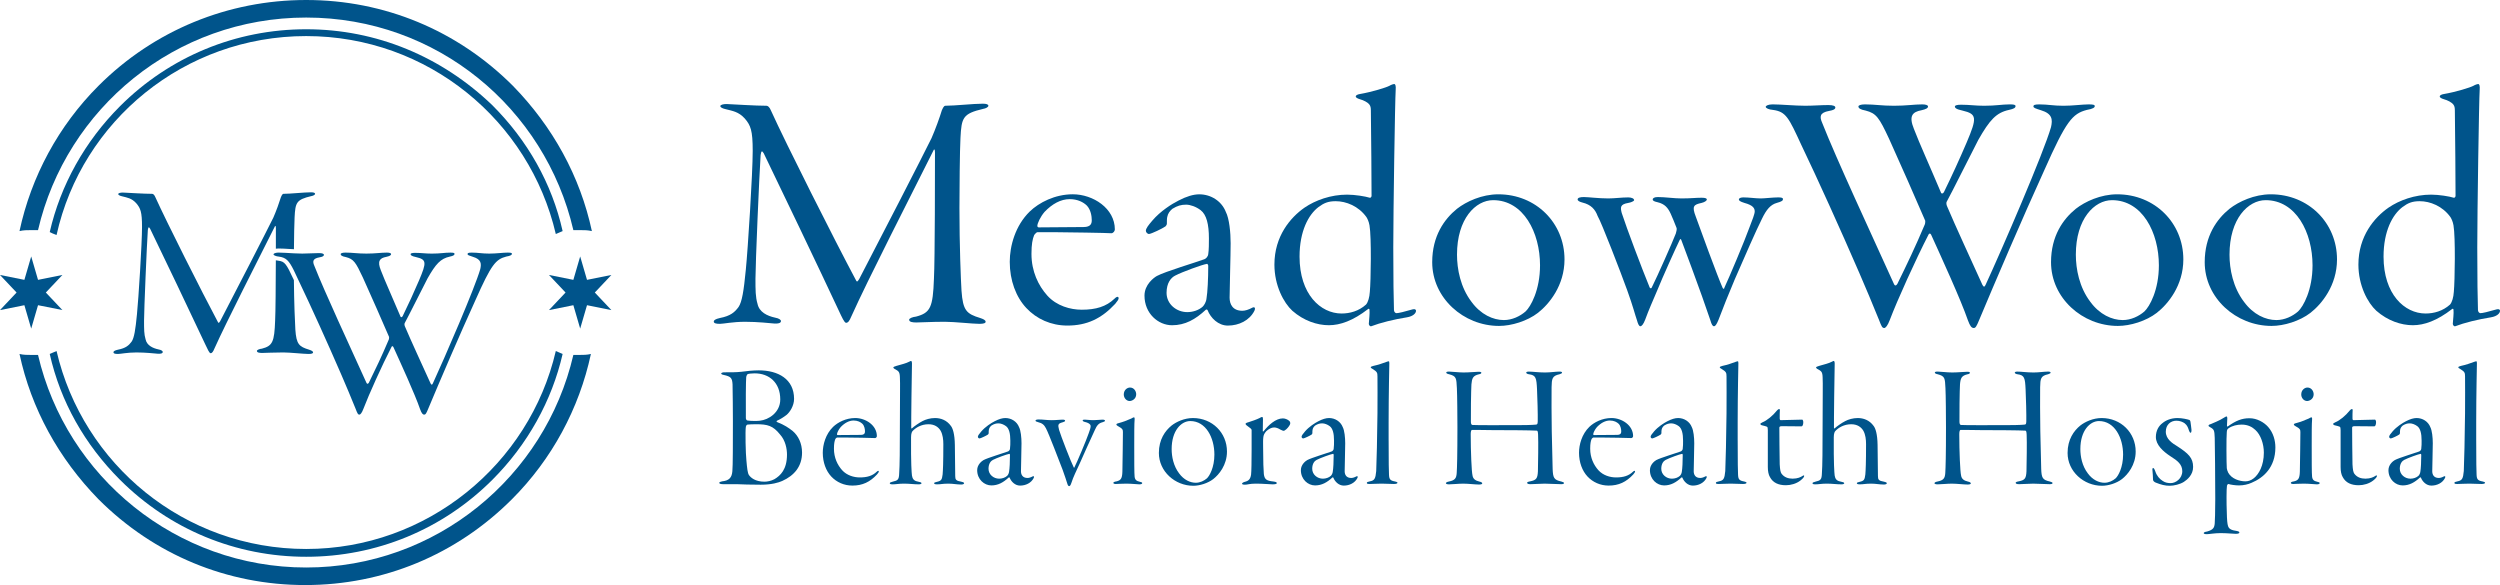
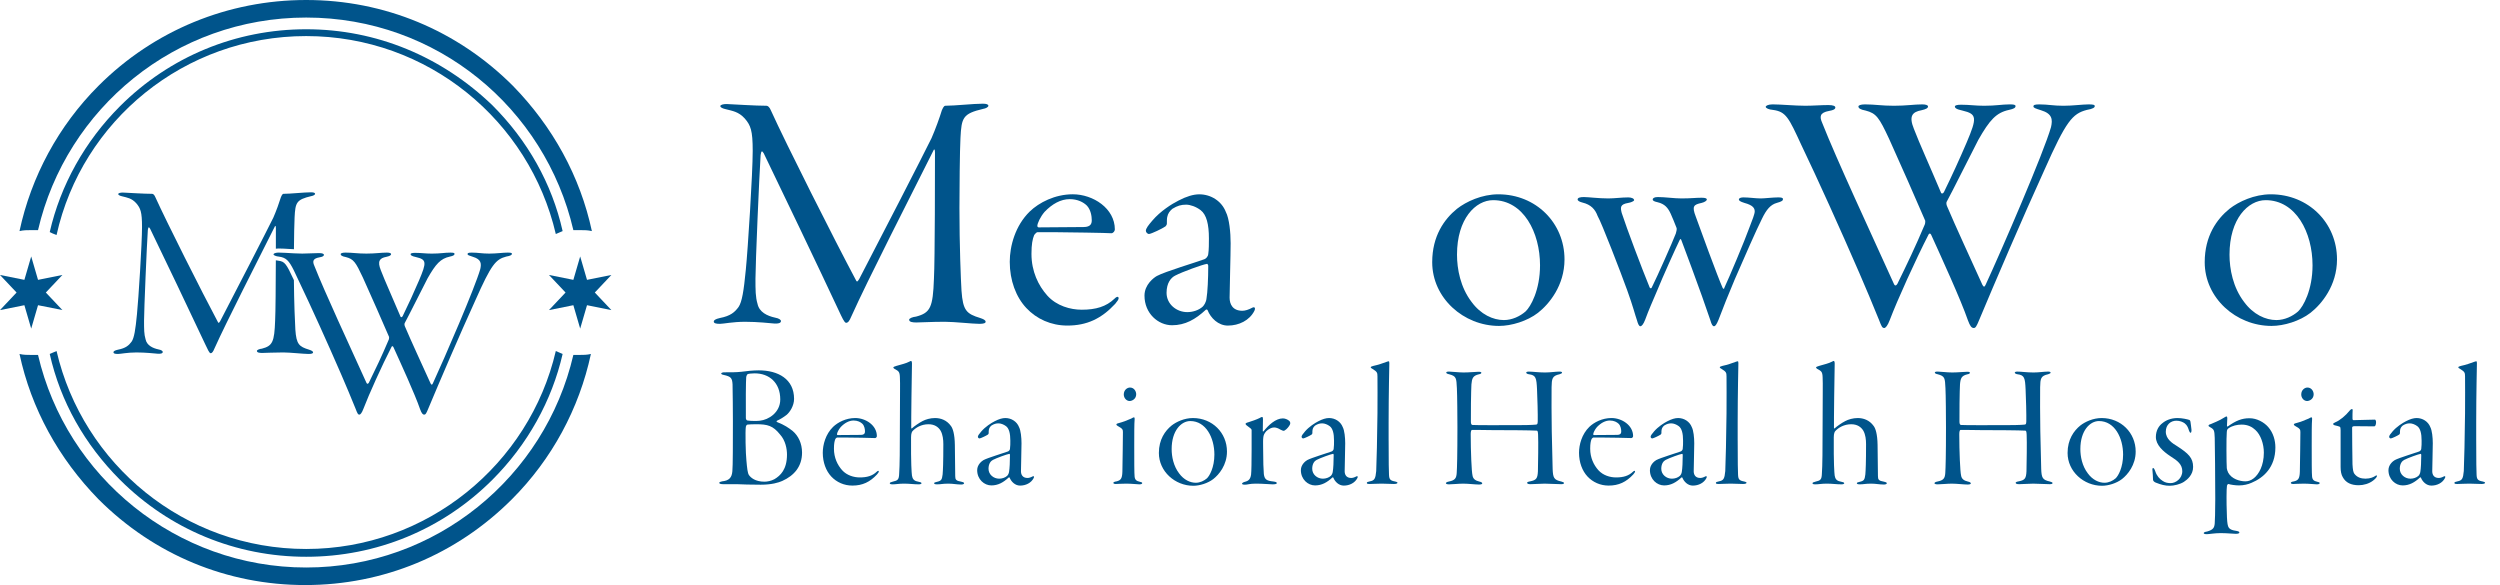
<svg xmlns="http://www.w3.org/2000/svg" version="1.1" id="Layer_1" x="0px" y="0px" viewBox="0 0 256.386 60" style="enable-background:new 0 0 256.386 60;" xml:space="preserve">
  <style type="text/css">
	.st0{fill:#00548B;}
</style>
  <g>
    <g>
      <path class="st0" d="M74.29,38.181c0.255,0.018,1.327,0,1.746-0.055    c0.509-0.073,1.2-0.145,1.782-0.145c1.982,0,3.618,0.891,3.618,2.927    c0,0.709-0.436,1.364-0.764,1.637c-0.327,0.254-0.654,0.454-0.982,0.6    c-0.109,0.055-0.036,0.109,0.018,0.145c0.746,0.291,1.164,0.582,1.582,0.909    c0.582,0.491,0.964,1.273,0.964,2.219c0,1.4-0.782,2.346-2.037,2.909    c-0.364,0.163-1.073,0.382-2.2,0.382c-0.309,0-0.673,0-1.4-0.018    c-0.746-0.036-1.164-0.036-1.564-0.036h-0.909c-0.273,0-0.382-0.073-0.382-0.127    c0-0.091,0.127-0.127,0.291-0.164c0.727-0.073,1-0.382,1.055-1.037    c0.055-0.491,0.055-3.091,0.055-5.109c0-0.982-0.018-3.091-0.036-3.8    c-0.037-0.654-0.164-0.8-0.891-0.964c-0.218-0.036-0.273-0.109-0.273-0.145    C73.963,38.235,74.108,38.181,74.29,38.181z M80,44.563    c-0.727-0.909-1.273-1.055-2.455-1.055c-0.364,0-0.709,0.018-0.891,0.036    c-0.091,0.018-0.145,0.127-0.164,0.218c-0.073,0.4-0.018,2.837,0.055,3.437    c0.073,0.836,0.127,1.309,0.255,1.509c0.182,0.273,0.655,0.691,1.6,0.691    c0.291,0,0.673-0.073,1.018-0.255c0.618-0.364,1.291-1,1.291-2.527    C80.709,46.054,80.563,45.181,80,44.563z M77.4,38.289    c-0.273,0-0.618,0.036-0.709,0.073c-0.073,0.018-0.163,0.236-0.163,0.291    c-0.037,0.327-0.055,2.837-0.037,4.219c0,0.073,0.037,0.255,0.2,0.255    c0.273,0.054,1.018,0.054,1.237,0.018c0.891-0.091,2.091-0.837,2.091-2.182    C80.018,39.235,78.872,38.289,77.4,38.289z" />
      <path class="st0" d="M89.926,44.726c0,0.091-0.091,0.2-0.182,0.2    c-0.146-0.018-2.51-0.054-2.928-0.054H85.834c-0.036,0-0.127,0.091-0.163,0.145    c-0.091,0.218-0.146,0.491-0.146,1c0,0.927,0.364,1.673,0.836,2.2    c0.491,0.546,1.218,0.746,1.819,0.746c0.745,0,1.291-0.164,1.727-0.582    c0.146-0.145,0.218-0.109,0.218-0.018c0,0.054-0.073,0.163-0.182,0.291    c-0.728,0.782-1.491,1.145-2.527,1.145c-0.855,0-1.618-0.346-2.164-0.927    c-0.545-0.582-0.873-1.455-0.873-2.437c0-0.837,0.291-1.909,1.055-2.655    c0.491-0.473,1.327-0.909,2.273-0.909    C88.78,42.872,89.926,43.617,89.926,44.726z M86.216,43.799    c-0.218,0.254-0.382,0.6-0.382,0.745c0,0.037,0.037,0.073,0.073,0.073    l2.364-0.018c0.4,0,0.437-0.2,0.437-0.364c0-0.218-0.055-0.546-0.255-0.764    c-0.182-0.182-0.491-0.345-0.909-0.345    C87.071,43.126,86.616,43.381,86.216,43.799z" />
      <path class="st0" d="M93.615,44.181c-0.091,0.073-0.182,0.273-0.182,0.673    c-0.018,2.728,0.055,3.6,0.091,3.909c0.054,0.327,0.182,0.546,0.582,0.618    c0.272,0.055,0.4,0.091,0.4,0.182c0,0.055-0.109,0.109-0.272,0.109    c-0.509,0-0.982-0.073-1.509-0.073c-0.564,0-0.837,0.073-1.182,0.073    c-0.2,0-0.291-0.036-0.291-0.109c0-0.073,0.073-0.109,0.291-0.164    c0.527-0.127,0.654-0.182,0.673-0.873c0.055-0.727,0.073-2.4,0.073-5.291    c0-2.746,0.037-3.855,0-4.546c-0.018-0.582-0.145-0.636-0.545-0.855    c-0.073-0.055-0.127-0.091-0.127-0.145c0-0.055,0.109-0.109,0.309-0.164    c0.564-0.164,0.982-0.255,1.327-0.436c0.091-0.055,0.145-0.073,0.182-0.073    c0.055,0,0.109,0.127,0.091,0.382c-0.019,0.491-0.091,6.128-0.073,6.473    c0,0.073,0.055,0.091,0.073,0.055c0.218-0.2,0.727-0.564,1.091-0.746    c0.309-0.163,0.782-0.309,1.273-0.309c0.564,0,1.2,0.2,1.636,0.818    c0.182,0.236,0.382,0.8,0.4,1.946c0.019,1.364,0.019,2.491,0.037,3.182    c0,0.364,0.073,0.491,0.618,0.582c0.236,0.055,0.291,0.091,0.291,0.164    c0,0.073-0.127,0.127-0.291,0.127c-0.473,0-0.818-0.091-1.309-0.091    c-0.618,0-0.764,0.073-1.182,0.073c-0.218,0-0.291-0.054-0.291-0.109    c0-0.073,0.091-0.109,0.272-0.145c0.491-0.109,0.527-0.236,0.6-0.764    c0.036-0.418,0.073-1.218,0.073-3.109c0-0.455-0.055-0.964-0.273-1.364    c-0.236-0.4-0.636-0.673-1.254-0.673C94.47,43.508,93.906,43.872,93.615,44.181z" />
      <path class="st0" d="M104.506,43.799c0.182,0.345,0.254,1.091,0.254,1.655    c0,0.673-0.055,2.4-0.055,2.873c0,0.346,0.164,0.691,0.673,0.691    c0.145,0,0.327-0.055,0.527-0.164c0.109-0.055,0.182,0,0.109,0.164    c-0.255,0.509-0.818,0.782-1.4,0.782c-0.509,0-0.909-0.4-1.073-0.818    c-0.018-0.036-0.073-0.036-0.091-0.018c-0.546,0.509-1.091,0.818-1.782,0.818    c-0.727,0-1.455-0.618-1.455-1.564c0-0.582,0.491-0.945,0.654-1.036    c0.437-0.236,2.091-0.727,2.473-0.873c0.145-0.036,0.236-0.2,0.236-0.273    c0.037-0.218,0.037-0.582,0.037-0.837c0-0.746-0.128-1.255-0.437-1.491    c-0.236-0.182-0.545-0.291-0.764-0.291c-0.273,0-0.455,0.054-0.728,0.218    c-0.127,0.109-0.236,0.236-0.272,0.436c-0.019,0.073-0.019,0.218-0.019,0.346    c0,0.055-0.036,0.109-0.073,0.145c-0.182,0.127-0.727,0.382-0.854,0.4    c-0.091,0.018-0.182-0.091-0.182-0.164c0-0.127,0.128-0.291,0.346-0.546    c0.419-0.491,1.019-0.873,1.382-1.055c0.418-0.218,0.782-0.327,1.091-0.327    C103.724,42.872,104.287,43.235,104.506,43.799z M103.287,48.8    c0.073-0.073,0.182-0.236,0.2-0.436c0.055-0.309,0.091-1.037,0.091-1.728    c0-0.018-0.037-0.109-0.073-0.091c-0.236,0.036-1.291,0.418-1.673,0.618    c-0.218,0.109-0.455,0.382-0.455,0.909c0,0.6,0.527,1.018,1.091,1.018    C102.778,49.09,103.087,48.982,103.287,48.8z" />
-       <path class="st0" d="M108.96,43.035c0.182,0,0.272,0.037,0.272,0.109    c0,0.073-0.109,0.127-0.254,0.164c-0.473,0.127-0.509,0.236-0.364,0.782    c0.164,0.564,1.254,3.382,1.491,3.818c0.018,0.073,0.054,0.091,0.073,0.036    c0.236-0.436,1.254-2.855,1.473-3.51c0.109-0.327,0.2-0.527,0.2-0.745    c0-0.109-0.109-0.309-0.6-0.418c-0.145-0.036-0.218-0.091-0.218-0.163    c0-0.055,0.073-0.073,0.218-0.073c0.218,0,0.491,0.055,0.891,0.055    c0.291,0,0.764-0.055,0.927-0.055c0.128,0,0.255,0.037,0.255,0.109    c0,0.073-0.109,0.109-0.273,0.164c-0.364,0.091-0.564,0.309-0.782,0.818    c-0.418,0.909-1.346,2.946-1.528,3.382c-0.346,0.764-0.673,1.4-0.873,2.037    c-0.091,0.273-0.163,0.309-0.218,0.309c-0.055,0-0.127-0.018-0.2-0.273    c-0.091-0.273-0.218-0.709-0.473-1.4c-0.327-0.837-1.4-3.673-1.709-4.255    c-0.182-0.346-0.364-0.527-0.818-0.636c-0.164-0.036-0.255-0.091-0.255-0.145    c0-0.073,0.091-0.127,0.309-0.127c0.509,0,0.818,0.073,1.364,0.073    C108.36,43.09,108.669,43.035,108.96,43.035z" />
      <path class="st0" d="M114.704,43.399c0.491-0.127,0.927-0.309,1.309-0.473    c0.146-0.091,0.236-0.127,0.273-0.127c0.055,0,0.091,0.055,0.073,0.255    c-0.037,0.364-0.037,1.473-0.037,2.637c0,1.527,0,2.873,0.037,3.182    c0.037,0.364,0.218,0.455,0.509,0.527c0.182,0.036,0.273,0.073,0.273,0.145    c0,0.091-0.146,0.127-0.291,0.127c-0.164,0-0.837-0.073-1.327-0.073    c-0.6,0-0.891,0.036-1.091,0.036c-0.127,0-0.254-0.036-0.254-0.109    c0-0.073,0.091-0.127,0.346-0.164c0.4-0.109,0.563-0.255,0.582-1    c0.018-0.546,0.054-3.855,0.054-4.037c0-0.255-0.018-0.364-0.527-0.636    c-0.091-0.055-0.145-0.109-0.145-0.145    C114.486,43.49,114.54,43.435,114.704,43.399z M116.522,40.435    c0,0.491-0.437,0.691-0.673,0.691c-0.327,0-0.6-0.309-0.6-0.673    c0-0.455,0.346-0.709,0.636-0.709C116.304,39.744,116.522,40.126,116.522,40.435z" />
      <path class="st0" d="M125.831,46.309c0,1.382-0.818,2.364-1.4,2.818    c-0.563,0.436-1.4,0.691-2.055,0.691c-1.873,0-3.528-1.473-3.528-3.364    c0-1.382,0.636-2.273,1.309-2.818c0.491-0.382,1.309-0.764,2.182-0.764    C124.322,42.872,125.831,44.381,125.831,46.309z M120.158,46.054    c0,0.764,0.182,1.728,0.764,2.491c0.491,0.673,1.146,0.964,1.709,0.964    c0.437,0,0.855-0.2,1.146-0.455c0.273-0.255,0.764-1.127,0.764-2.436    c0-1.728-0.873-3.437-2.473-3.437C121.14,43.181,120.158,44.163,120.158,46.054z" />
      <path class="st0" d="M129.867,44.217c-0.2,0.218-0.291,0.418-0.309,0.636    c-0.037,0.2-0.019,0.727-0.019,1.091c0,1.346,0.037,2.291,0.073,2.673    c0.073,0.564,0.291,0.691,0.982,0.764c0.255,0.037,0.346,0.073,0.346,0.164    c0,0.091-0.164,0.127-0.436,0.127c-0.346,0-0.945-0.073-1.71-0.073    c-0.654,0-0.854,0.109-1.109,0.109c-0.218,0-0.309-0.037-0.309-0.109    c0-0.055,0.127-0.145,0.273-0.182c0.382-0.091,0.582-0.255,0.654-0.746    c0.037-0.309,0.055-1.346,0.055-2.546c0-1.146,0-1.764,0-2.019    c0-0.127-0.127-0.182-0.473-0.454c-0.127-0.091-0.146-0.145-0.146-0.2    c0-0.036,0.109-0.109,0.273-0.145c0.364-0.109,0.873-0.291,1.164-0.436    c0.127-0.091,0.218-0.109,0.273-0.109c0.036,0,0.073,0.073,0.073,0.255    c0,0.2-0.018,0.891-0.018,1.182c0,0.055,0.036,0.073,0.091,0.018    c0.509-0.636,1.236-1.309,1.964-1.309c0.218,0,0.455,0.091,0.636,0.236    c0.091,0.073,0.127,0.164,0.127,0.273c0,0.127-0.182,0.4-0.4,0.6    c-0.164,0.145-0.236,0.164-0.291,0.164c-0.037,0-0.109-0.018-0.327-0.127    c-0.2-0.127-0.437-0.218-0.636-0.218    C130.394,43.836,130.103,43.999,129.867,44.217z" />
      <path class="st0" d="M137.703,43.799c0.182,0.345,0.254,1.091,0.254,1.655    c0,0.673-0.055,2.4-0.055,2.873c0,0.346,0.164,0.691,0.673,0.691    c0.145,0,0.327-0.055,0.527-0.164c0.109-0.055,0.182,0,0.109,0.164    c-0.255,0.509-0.818,0.782-1.4,0.782c-0.509,0-0.909-0.4-1.073-0.818    c-0.018-0.036-0.073-0.036-0.091-0.018c-0.546,0.509-1.091,0.818-1.782,0.818    c-0.727,0-1.455-0.618-1.455-1.564c0-0.582,0.491-0.945,0.654-1.036    c0.437-0.236,2.091-0.727,2.473-0.873c0.145-0.036,0.236-0.2,0.236-0.273    c0.037-0.218,0.037-0.582,0.037-0.837c0-0.746-0.128-1.255-0.437-1.491    c-0.236-0.182-0.545-0.291-0.764-0.291c-0.273,0-0.455,0.054-0.728,0.218    c-0.127,0.109-0.236,0.236-0.272,0.436c-0.019,0.073-0.019,0.218-0.019,0.346    c0,0.055-0.036,0.109-0.073,0.145c-0.182,0.127-0.727,0.382-0.854,0.4    c-0.091,0.018-0.182-0.091-0.182-0.164c0-0.127,0.128-0.291,0.346-0.546    c0.419-0.491,1.019-0.873,1.382-1.055c0.418-0.218,0.782-0.327,1.091-0.327    C136.92,42.872,137.484,43.235,137.703,43.799z M136.484,48.8    c0.073-0.073,0.182-0.236,0.2-0.436c0.055-0.309,0.091-1.037,0.091-1.728    c0-0.018-0.037-0.109-0.073-0.091c-0.236,0.036-1.291,0.418-1.673,0.618    c-0.218,0.109-0.455,0.382-0.455,0.909c0,0.6,0.527,1.018,1.091,1.018    C135.975,49.09,136.284,48.982,136.484,48.8z" />
      <path class="st0" d="M142.411,45.181c0,2.291,0.019,3.146,0.037,3.491    c0.018,0.491,0.127,0.618,0.636,0.709c0.109,0.018,0.236,0.073,0.236,0.127    c0,0.073-0.127,0.127-0.364,0.127c-0.291,0-0.946-0.036-1.255-0.036    c-0.473,0-0.927,0.036-1.218,0.036c-0.218,0-0.309-0.018-0.309-0.109    c0-0.091,0.091-0.109,0.327-0.164c0.455-0.091,0.564-0.255,0.636-1.055    c0.037-0.673,0.109-3.746,0.128-5.928c0-1.473,0.018-2.964,0-3.764    c0-0.4-0.037-0.491-0.509-0.782c-0.127-0.073-0.182-0.109-0.182-0.164    c0-0.055,0.109-0.109,0.272-0.145c0.527-0.109,0.964-0.273,1.364-0.418    c0.055-0.018,0.145-0.055,0.218-0.055c0.036,0,0.054,0.109,0.054,0.2    c0,0.127-0.073,3.273-0.073,6.001V45.181z" />
      <path class="st0" d="M149.41,39.817c-0.055-1.037-0.037-1.237-0.8-1.437    c-0.2-0.036-0.291-0.109-0.291-0.163c0-0.091,0.109-0.109,0.309-0.109    c0.29,0,0.927,0.091,1.473,0.091c0.563,0,1.273-0.073,1.527-0.073    c0.218,0,0.291,0.036,0.291,0.109c0,0.055-0.091,0.127-0.236,0.145    c-0.636,0.145-0.727,0.418-0.782,1.037c-0.037,0.455-0.073,3.473-0.055,3.818    c0,0.182,0.036,0.327,0.145,0.346c0.491,0.036,2.964,0.018,4.673,0.018    c1.546,0,1.764-0.055,1.855-0.055c0.146-0.018,0.164-0.055,0.182-0.327    c0.019-0.564-0.036-2.637-0.073-3.291c-0.055-1.164-0.109-1.455-0.836-1.546    c-0.146-0.018-0.273-0.091-0.273-0.163c0-0.055,0.073-0.109,0.255-0.109    c0.454,0,0.963,0.091,1.673,0.091c0.564,0,1.073-0.091,1.455-0.091    c0.182,0,0.291,0.018,0.291,0.109c0,0.055-0.073,0.109-0.254,0.163    c-0.764,0.164-0.8,0.455-0.818,1.327c-0.018,0.673,0,3.273,0.018,4.51    c0.037,1.237,0.055,2.327,0.091,3.873c0.036,0.909,0.127,1.127,0.891,1.291    c0.2,0.055,0.273,0.091,0.273,0.164c0,0.073-0.109,0.109-0.291,0.109    c-0.418,0-1.255-0.055-1.691-0.055c-0.491,0-1.055,0.055-1.437,0.055    c-0.218,0-0.364-0.036-0.364-0.145c0-0.055,0.091-0.109,0.309-0.145    c0.636-0.127,0.764-0.291,0.8-1.037c0.018-0.782,0.055-3.019,0.018-3.728    c-0.018-0.255-0.018-0.436-0.145-0.436c-0.618-0.036-2.819-0.055-4.601-0.055    c-0.854-0.018-1.818-0.018-2.036-0.018c-0.055,0-0.128,0.109-0.128,0.418    c0,1.8,0.091,3.873,0.182,4.237c0.055,0.382,0.309,0.545,0.691,0.636    c0.255,0.055,0.309,0.127,0.309,0.2c0,0.073-0.146,0.109-0.327,0.109    c-0.418,0-1.073-0.091-1.618-0.091c-0.473,0-1.146,0.073-1.473,0.073    c-0.182,0-0.309-0.054-0.309-0.109c0-0.091,0.127-0.145,0.309-0.182    c0.636-0.127,0.764-0.345,0.8-0.873c0.036-0.545,0.073-1.837,0.073-4.691    C149.465,42.89,149.447,40.49,149.41,39.817z" />
      <path class="st0" d="M167.482,44.726c0,0.091-0.091,0.2-0.182,0.2    c-0.146-0.018-2.51-0.054-2.928-0.054h-0.982c-0.036,0-0.127,0.091-0.163,0.145    c-0.091,0.218-0.146,0.491-0.146,1c0,0.927,0.364,1.673,0.836,2.2    c0.491,0.546,1.218,0.746,1.819,0.746c0.745,0,1.291-0.164,1.727-0.582    c0.146-0.145,0.218-0.109,0.218-0.018c0,0.054-0.073,0.163-0.182,0.291    c-0.728,0.782-1.491,1.145-2.527,1.145c-0.855,0-1.618-0.346-2.164-0.927    c-0.545-0.582-0.873-1.455-0.873-2.437c0-0.837,0.291-1.909,1.055-2.655    c0.491-0.473,1.327-0.909,2.273-0.909    C166.337,42.872,167.482,43.617,167.482,44.726z M163.773,43.799    c-0.218,0.254-0.382,0.6-0.382,0.745c0,0.037,0.037,0.073,0.073,0.073    l2.364-0.018c0.4,0,0.437-0.2,0.437-0.364c0-0.218-0.055-0.546-0.255-0.764    c-0.182-0.182-0.491-0.345-0.909-0.345    C164.628,43.126,164.173,43.381,163.773,43.799z" />
      <path class="st0" d="M173.499,43.799c0.182,0.345,0.254,1.091,0.254,1.655    c0,0.673-0.055,2.4-0.055,2.873c0,0.346,0.164,0.691,0.673,0.691    c0.145,0,0.327-0.055,0.527-0.164c0.109-0.055,0.182,0,0.109,0.164    c-0.255,0.509-0.818,0.782-1.4,0.782c-0.509,0-0.909-0.4-1.073-0.818    c-0.018-0.036-0.073-0.036-0.091-0.018c-0.546,0.509-1.091,0.818-1.782,0.818    c-0.727,0-1.455-0.618-1.455-1.564c0-0.582,0.491-0.945,0.654-1.036    c0.437-0.236,2.091-0.727,2.473-0.873c0.145-0.036,0.236-0.2,0.236-0.273    c0.037-0.218,0.037-0.582,0.037-0.837c0-0.746-0.128-1.255-0.437-1.491    c-0.236-0.182-0.545-0.291-0.764-0.291c-0.273,0-0.455,0.054-0.728,0.218    c-0.127,0.109-0.236,0.236-0.272,0.436c-0.019,0.073-0.019,0.218-0.019,0.346    c0,0.055-0.036,0.109-0.073,0.145c-0.182,0.127-0.727,0.382-0.854,0.4    c-0.091,0.018-0.182-0.091-0.182-0.164c0-0.127,0.128-0.291,0.346-0.546    c0.419-0.491,1.019-0.873,1.382-1.055c0.418-0.218,0.782-0.327,1.091-0.327    C172.717,42.872,173.281,43.235,173.499,43.799z M172.281,48.8    c0.073-0.073,0.182-0.236,0.2-0.436c0.055-0.309,0.091-1.037,0.091-1.728    c0-0.018-0.037-0.109-0.073-0.091c-0.236,0.036-1.291,0.418-1.673,0.618    c-0.218,0.109-0.455,0.382-0.455,0.909c0,0.6,0.527,1.018,1.091,1.018    C171.772,49.09,172.081,48.982,172.281,48.8z" />
      <path class="st0" d="M178.208,45.181c0,2.291,0.019,3.146,0.037,3.491    c0.018,0.491,0.127,0.618,0.636,0.709c0.109,0.018,0.236,0.073,0.236,0.127    c0,0.073-0.127,0.127-0.364,0.127c-0.291,0-0.946-0.036-1.255-0.036    c-0.473,0-0.927,0.036-1.218,0.036c-0.218,0-0.309-0.018-0.309-0.109    c0-0.091,0.091-0.109,0.327-0.164c0.455-0.091,0.564-0.255,0.636-1.055    c0.037-0.673,0.109-3.746,0.128-5.928c0-1.473,0.018-2.964,0-3.764    c0-0.4-0.037-0.491-0.509-0.782c-0.127-0.073-0.182-0.109-0.182-0.164    c0-0.055,0.109-0.109,0.272-0.145c0.527-0.109,0.964-0.273,1.364-0.418    c0.055-0.018,0.145-0.055,0.218-0.055c0.036,0,0.054,0.109,0.054,0.2    c0,0.127-0.073,3.273-0.073,6.001V45.181z" />
-       <path class="st0" d="M181.516,48.927c-0.145-0.236-0.218-0.6-0.218-1.037v-3.764    c0-0.218-0.019-0.327-0.091-0.364c-0.073-0.036-0.273-0.091-0.436-0.127    c-0.146-0.018-0.236-0.091-0.236-0.145c0-0.055,0.018-0.091,0.218-0.182    c0.455-0.182,1.055-0.673,1.491-1.218c0.164-0.2,0.291-0.145,0.291-0.073    c0,0.164-0.037,0.691-0.018,0.909c0,0.054,0.018,0.163,0.091,0.163    c0.327-0.018,1.837-0.055,2.218-0.055c0.037,0,0.109,0.109,0.109,0.255    c0,0.291-0.091,0.436-0.182,0.436c-0.636,0-1.527-0.018-2.019-0.018    c-0.218,0-0.254,0.073-0.254,0.163c0,0.327,0.018,3.182,0.037,3.746    c0.036,0.582,0.073,0.8,0.2,0.982c0.273,0.346,0.654,0.491,1.127,0.491    c0.509,0,0.837-0.163,1.001-0.273c0.127-0.091,0.182-0.073,0.182,0    c0,0.109-0.164,0.291-0.4,0.473c-0.4,0.309-0.964,0.473-1.473,0.473    C182.389,49.763,181.825,49.509,181.516,48.927z" />
      <path class="st0" d="M188.244,44.181c-0.091,0.073-0.182,0.273-0.182,0.673    c-0.018,2.728,0.055,3.6,0.091,3.909c0.054,0.327,0.182,0.546,0.582,0.618    c0.272,0.055,0.4,0.091,0.4,0.182c0,0.055-0.109,0.109-0.272,0.109    c-0.509,0-0.982-0.073-1.509-0.073c-0.564,0-0.837,0.073-1.182,0.073    c-0.2,0-0.291-0.036-0.291-0.109c0-0.073,0.073-0.109,0.291-0.164    c0.527-0.127,0.654-0.182,0.673-0.873c0.055-0.727,0.073-2.4,0.073-5.291    c0-2.746,0.037-3.855,0-4.546c-0.018-0.582-0.145-0.636-0.545-0.855    c-0.073-0.055-0.127-0.091-0.127-0.145c0-0.055,0.109-0.109,0.309-0.164    c0.564-0.164,0.982-0.255,1.327-0.436c0.091-0.055,0.145-0.073,0.182-0.073    c0.055,0,0.109,0.127,0.091,0.382c-0.019,0.491-0.091,6.128-0.073,6.473    c0,0.073,0.055,0.091,0.073,0.055c0.218-0.2,0.727-0.564,1.091-0.746    c0.309-0.163,0.782-0.309,1.273-0.309c0.564,0,1.2,0.2,1.636,0.818    c0.182,0.236,0.382,0.8,0.4,1.946c0.019,1.364,0.019,2.491,0.037,3.182    c0,0.364,0.073,0.491,0.618,0.582c0.236,0.055,0.291,0.091,0.291,0.164    c0,0.073-0.127,0.127-0.291,0.127c-0.473,0-0.818-0.091-1.309-0.091    c-0.618,0-0.764,0.073-1.182,0.073c-0.218,0-0.291-0.054-0.291-0.109    c0-0.073,0.091-0.109,0.272-0.145c0.491-0.109,0.527-0.236,0.6-0.764    c0.036-0.418,0.073-1.218,0.073-3.109c0-0.455-0.055-0.964-0.273-1.364    c-0.236-0.4-0.636-0.673-1.254-0.673    C189.098,43.508,188.535,43.872,188.244,44.181z" />
      <path class="st0" d="M199.515,39.817c-0.055-1.037-0.037-1.237-0.8-1.437    c-0.2-0.036-0.291-0.109-0.291-0.163c0-0.091,0.109-0.109,0.309-0.109    c0.291,0,0.927,0.091,1.473,0.091c0.564,0,1.273-0.073,1.527-0.073    c0.218,0,0.291,0.036,0.291,0.109c0,0.055-0.091,0.127-0.236,0.145    c-0.636,0.145-0.728,0.418-0.782,1.037c-0.037,0.455-0.073,3.473-0.055,3.818    c0,0.182,0.036,0.327,0.145,0.346c0.491,0.036,2.964,0.018,4.673,0.018    c1.546,0,1.764-0.055,1.855-0.055c0.146-0.018,0.164-0.055,0.182-0.327    c0.019-0.564-0.036-2.637-0.073-3.291c-0.055-1.164-0.109-1.455-0.836-1.546    c-0.146-0.018-0.273-0.091-0.273-0.163c0-0.055,0.073-0.109,0.254-0.109    c0.455,0,0.964,0.091,1.673,0.091c0.564,0,1.073-0.091,1.455-0.091    c0.182,0,0.291,0.018,0.291,0.109c0,0.055-0.073,0.109-0.254,0.163    c-0.764,0.164-0.8,0.455-0.818,1.327c-0.019,0.673,0,3.273,0.018,4.51    c0.037,1.237,0.055,2.327,0.091,3.873c0.036,0.909,0.127,1.127,0.891,1.291    c0.2,0.055,0.273,0.091,0.273,0.164c0,0.073-0.109,0.109-0.291,0.109    c-0.419,0-1.255-0.055-1.691-0.055c-0.491,0-1.055,0.055-1.437,0.055    c-0.218,0-0.364-0.036-0.364-0.145c0-0.055,0.091-0.109,0.309-0.145    c0.636-0.127,0.764-0.291,0.8-1.037c0.018-0.782,0.055-3.019,0.018-3.728    c-0.018-0.255-0.018-0.436-0.145-0.436c-0.618-0.036-2.819-0.055-4.6-0.055    c-0.855-0.018-1.819-0.018-2.037-0.018c-0.054,0-0.127,0.109-0.127,0.418    c0,1.8,0.091,3.873,0.182,4.237c0.055,0.382,0.309,0.545,0.691,0.636    c0.255,0.055,0.309,0.127,0.309,0.2c0,0.073-0.146,0.109-0.327,0.109    c-0.418,0-1.073-0.091-1.618-0.091c-0.473,0-1.145,0.073-1.473,0.073    c-0.182,0-0.309-0.054-0.309-0.109c0-0.091,0.127-0.145,0.309-0.182    c0.636-0.127,0.764-0.345,0.8-0.873c0.036-0.545,0.073-1.837,0.073-4.691    C199.57,42.89,199.552,40.49,199.515,39.817z" />
      <path class="st0" d="M219.023,46.309c0,1.382-0.818,2.364-1.4,2.818    c-0.563,0.436-1.4,0.691-2.055,0.691c-1.873,0-3.528-1.473-3.528-3.364    c0-1.382,0.636-2.273,1.309-2.818c0.491-0.382,1.309-0.764,2.182-0.764    C217.514,42.872,219.023,44.381,219.023,46.309z M213.35,46.054    c0,0.764,0.182,1.728,0.764,2.491c0.491,0.673,1.146,0.964,1.709,0.964    c0.437,0,0.855-0.2,1.146-0.455c0.273-0.255,0.764-1.127,0.764-2.436    c0-1.728-0.873-3.437-2.473-3.437C214.332,43.181,213.35,44.163,213.35,46.054z" />
      <path class="st0" d="M222.113,44.272c0,0.764,0.691,1.2,1.145,1.473    c1.182,0.764,1.655,1.218,1.655,2.145c0,0.8-0.582,1.291-0.946,1.528    c-0.4,0.254-1.018,0.4-1.455,0.4c-0.473,0-0.891-0.109-1.436-0.327    c-0.146-0.055-0.273-0.182-0.273-0.291c0-0.254-0.037-0.709-0.055-0.909    c-0.036-0.236,0.018-0.291,0.055-0.291c0.055,0,0.109,0,0.236,0.346    c0.146,0.454,0.437,0.782,0.764,0.982c0.273,0.182,0.546,0.218,0.818,0.218    c0.509,0,1.182-0.473,1.182-1.218c0-0.691-0.473-1.073-1.2-1.527    c-0.782-0.509-1.509-1.182-1.509-1.982c0-0.655,0.291-1.146,0.691-1.437    c0.327-0.273,0.855-0.509,1.527-0.509c0.491,0,1.019,0.127,1.236,0.2    c0.037,0.036,0.091,0.109,0.091,0.163c0.018,0.2,0.091,0.564,0.109,0.855    c0,0.2-0.037,0.291-0.091,0.291c-0.073,0-0.109-0.091-0.164-0.218    c-0.091-0.273-0.163-0.527-0.436-0.745c-0.2-0.146-0.509-0.273-0.855-0.273    C222.622,43.145,222.113,43.545,222.113,44.272z" />
      <path class="st0" d="M232.604,43.781c0.545,0.618,0.746,1.4,0.746,2.109    c0,2.037-1.218,3.109-2.437,3.619c-0.364,0.163-0.8,0.273-1.309,0.273    c-0.327,0-0.873-0.073-1.055-0.145c-0.073-0.018-0.145,0.091-0.164,0.164    c-0.055,0.291-0.055,1.873-0.018,2.691c0.018,0.873,0.055,1.218,0.127,1.455    c0.109,0.346,0.418,0.436,0.909,0.509c0.164,0.036,0.254,0.073,0.254,0.163    c0,0.073-0.127,0.127-0.364,0.127c-0.273,0-0.909-0.073-1.564-0.073    c-0.6,0-1.182,0.109-1.4,0.109c-0.218,0-0.327-0.036-0.327-0.109    c0-0.055,0.073-0.127,0.346-0.163c0.636-0.182,0.746-0.4,0.782-0.837    c0.018-0.309,0.055-1.091,0.055-2.491c0-1.855-0.037-5.8-0.055-6.273    c-0.037-0.746-0.037-0.855-0.455-1.091c-0.109-0.055-0.182-0.109-0.182-0.163    c0-0.073,0.091-0.127,0.236-0.164c0.164-0.073,0.945-0.382,1.346-0.654    c0.127-0.073,0.2-0.127,0.273-0.127c0.036,0,0.073,0.073,0.073,0.164    c0,0.109-0.037,0.636-0.037,0.8c0,0.037,0.037,0.109,0.091,0.055    c0.818-0.582,1.418-0.837,2.218-0.837    C231.459,42.89,232.186,43.308,232.604,43.781z M231.15,49.036    c0.491-0.4,1.018-1.273,1.018-2.618c0-0.891-0.327-1.837-0.873-2.327    c-0.309-0.291-0.746-0.546-1.4-0.546c-0.473,0-0.945,0.109-1.327,0.364    c-0.127,0.091-0.182,0.145-0.2,0.4c-0.055,0.455-0.037,3.327,0,3.71    c0.018,0.145,0.055,0.254,0.145,0.454c0.346,0.636,1.164,0.891,1.764,0.891    C230.531,49.363,230.84,49.29,231.15,49.036z" />
      <path class="st0" d="M235.458,43.399c0.491-0.127,0.927-0.309,1.309-0.473    c0.146-0.091,0.236-0.127,0.273-0.127c0.055,0,0.091,0.055,0.073,0.255    c-0.037,0.364-0.037,1.473-0.037,2.637c0,1.527,0,2.873,0.037,3.182    c0.037,0.364,0.218,0.455,0.509,0.527c0.182,0.036,0.273,0.073,0.273,0.145    c0,0.091-0.146,0.127-0.291,0.127c-0.164,0-0.837-0.073-1.327-0.073    c-0.6,0-0.891,0.036-1.091,0.036c-0.127,0-0.254-0.036-0.254-0.109    c0-0.073,0.091-0.127,0.346-0.164c0.4-0.109,0.563-0.255,0.582-1    c0.018-0.546,0.054-3.855,0.054-4.037c0-0.255-0.018-0.364-0.527-0.636    c-0.091-0.055-0.145-0.109-0.145-0.145    C235.239,43.49,235.294,43.435,235.458,43.399z M237.276,40.435    c0,0.491-0.437,0.691-0.673,0.691c-0.327,0-0.6-0.309-0.6-0.673    c0-0.455,0.346-0.709,0.636-0.709C237.057,39.744,237.276,40.126,237.276,40.435z" />
      <path class="st0" d="M240.257,48.927c-0.145-0.236-0.218-0.6-0.218-1.037v-3.764    c0-0.218-0.019-0.327-0.091-0.364c-0.073-0.036-0.273-0.091-0.436-0.127    c-0.146-0.018-0.236-0.091-0.236-0.145c0-0.055,0.018-0.091,0.218-0.182    c0.455-0.182,1.055-0.673,1.491-1.218c0.164-0.2,0.291-0.145,0.291-0.073    c0,0.164-0.037,0.691-0.018,0.909c0,0.054,0.018,0.163,0.091,0.163    c0.327-0.018,1.837-0.055,2.218-0.055c0.037,0,0.109,0.109,0.109,0.255    c0,0.291-0.091,0.436-0.182,0.436c-0.636,0-1.527-0.018-2.019-0.018    c-0.218,0-0.254,0.073-0.254,0.163c0,0.327,0.018,3.182,0.037,3.746    c0.036,0.582,0.073,0.8,0.2,0.982c0.273,0.346,0.654,0.491,1.127,0.491    c0.509,0,0.837-0.163,1.001-0.273c0.127-0.091,0.182-0.073,0.182,0    c0,0.109-0.164,0.291-0.4,0.473c-0.4,0.309-0.964,0.473-1.473,0.473    C241.13,49.763,240.566,49.509,240.257,48.927z" />
      <path class="st0" d="M249.239,43.799c0.182,0.345,0.254,1.091,0.254,1.655    c0,0.673-0.055,2.4-0.055,2.873c0,0.346,0.164,0.691,0.673,0.691    c0.145,0,0.327-0.055,0.527-0.164c0.109-0.055,0.182,0,0.109,0.164    c-0.255,0.509-0.818,0.782-1.4,0.782c-0.509,0-0.909-0.4-1.073-0.818    c-0.018-0.036-0.073-0.036-0.091-0.018c-0.546,0.509-1.091,0.818-1.782,0.818    c-0.727,0-1.455-0.618-1.455-1.564c0-0.582,0.491-0.945,0.654-1.036    c0.437-0.236,2.091-0.727,2.473-0.873c0.145-0.036,0.236-0.2,0.236-0.273    c0.037-0.218,0.037-0.582,0.037-0.837c0-0.746-0.128-1.255-0.437-1.491    c-0.236-0.182-0.545-0.291-0.764-0.291c-0.273,0-0.455,0.054-0.728,0.218    c-0.127,0.109-0.236,0.236-0.272,0.436c-0.019,0.073-0.019,0.218-0.019,0.346    c0,0.055-0.036,0.109-0.073,0.145c-0.182,0.127-0.727,0.382-0.855,0.4    c-0.091,0.018-0.182-0.091-0.182-0.164c0-0.127,0.128-0.291,0.346-0.546    c0.418-0.491,1.019-0.873,1.382-1.055c0.418-0.218,0.782-0.327,1.091-0.327    C248.457,42.872,249.02,43.235,249.239,43.799z M248.02,48.8    c0.073-0.073,0.182-0.236,0.2-0.436c0.055-0.309,0.091-1.037,0.091-1.728    c0-0.018-0.037-0.109-0.073-0.091c-0.236,0.036-1.291,0.418-1.673,0.618    c-0.218,0.109-0.455,0.382-0.455,0.909c0,0.6,0.527,1.018,1.091,1.018    C247.511,49.09,247.821,48.982,248.02,48.8z" />
      <path class="st0" d="M253.947,45.181c0,2.291,0.019,3.146,0.037,3.491    c0.018,0.491,0.127,0.618,0.636,0.709c0.109,0.018,0.236,0.073,0.236,0.127    c0,0.073-0.127,0.127-0.364,0.127c-0.291,0-0.946-0.036-1.255-0.036    c-0.473,0-0.927,0.036-1.218,0.036c-0.218,0-0.309-0.018-0.309-0.109    c0-0.091,0.091-0.109,0.327-0.164c0.455-0.091,0.564-0.255,0.636-1.055    c0.037-0.673,0.109-3.746,0.128-5.928c0-1.473,0.018-2.964,0-3.764    c0-0.4-0.037-0.491-0.509-0.782c-0.127-0.073-0.182-0.109-0.182-0.164    c0-0.055,0.109-0.109,0.272-0.145c0.527-0.109,0.964-0.273,1.364-0.418    c0.055-0.018,0.145-0.055,0.218-0.055c0.036,0,0.055,0.109,0.055,0.2    c0,0.127-0.073,3.273-0.073,6.001V45.181z" />
    </g>
    <g>
      <path class="st0" d="M74.509,10.669c0.813,0.035,2.968,0.177,4.099,0.177    c0.141,0,0.318,0.141,0.459,0.494c1.52,3.357,6.502,13.25,8.728,17.42    c0.106,0.212,0.177,0.071,0.318-0.141c2.085-3.993,6.572-12.72,7.42-14.452    c0.389-0.883,0.848-2.155,1.06-2.862c0.036-0.071,0.177-0.459,0.354-0.459    c0.989,0,2.862-0.212,3.851-0.212c0.354,0,0.565,0.071,0.565,0.212    c0,0.141-0.282,0.283-0.53,0.318c-2.085,0.494-2.226,0.883-2.332,2.968    c-0.071,1.202-0.106,5.441-0.106,7.208c0,3.851,0.141,7.35,0.212,8.48    c0.141,2.049,0.53,2.367,1.908,2.791c0.318,0.106,0.565,0.212,0.565,0.389    c0,0.141-0.212,0.212-0.636,0.212c-0.672,0-2.58-0.212-3.534-0.212    c-1.449,0-2.403,0.071-2.932,0.071c-0.354,0-0.742-0.035-0.742-0.283    c0-0.141,0.353-0.283,0.707-0.318c1.484-0.389,1.732-0.954,1.837-3.887    c0.106-1.908,0.106-11.378,0.106-12.968c0-0.353-0.106-0.353-0.177-0.141    c-2.368,4.735-6.714,13.215-8.41,16.996c-0.177,0.424-0.318,0.636-0.53,0.636    c-0.177,0-0.424-0.565-0.742-1.237c-1.66-3.569-6.36-13.392-7.703-16.148    c-0.177-0.283-0.247-0.283-0.318,0.177c-0.141,2.049-0.53,11.236-0.53,12.685    c0,1.166,0,1.873,0.212,2.58c0.177,0.848,0.989,1.237,1.802,1.413    c0.389,0.071,0.601,0.212,0.601,0.354c0,0.212-0.318,0.283-0.707,0.247    c-0.424-0.036-1.696-0.177-2.968-0.177s-2.226,0.212-2.579,0.212    c-0.459,0-0.636-0.071-0.636-0.247c0-0.106,0.141-0.247,0.636-0.353    c1.095-0.212,1.519-0.601,1.908-1.131c0.353-0.53,0.53-1.625,0.742-3.816    c0.212-2.085,0.707-9.929,0.707-12.19c0-2.12-0.212-2.615-0.813-3.321    c-0.636-0.707-1.272-0.777-1.943-0.954c-0.318-0.071-0.565-0.177-0.565-0.318    C73.873,10.74,74.191,10.669,74.509,10.669z" />
      <path class="st0" d="M114.333,23.531c0,0.177-0.177,0.389-0.354,0.389    c-0.282-0.035-4.876-0.106-5.689-0.106h-1.908c-0.071,0-0.247,0.177-0.318,0.282    c-0.176,0.424-0.282,0.954-0.282,1.943c0,1.802,0.707,3.251,1.625,4.275    c0.954,1.06,2.368,1.449,3.533,1.449c1.449,0,2.509-0.318,3.357-1.131    c0.282-0.283,0.424-0.212,0.424-0.035c0,0.106-0.141,0.318-0.353,0.565    c-1.414,1.519-2.897,2.226-4.912,2.226c-1.66,0-3.145-0.671-4.204-1.802    c-1.06-1.131-1.696-2.827-1.696-4.735c0-1.625,0.565-3.71,2.049-5.159    c0.954-0.919,2.579-1.767,4.417-1.767C112.107,19.927,114.333,21.375,114.333,23.531    z M107.125,21.729c-0.424,0.495-0.742,1.166-0.742,1.449    c0,0.071,0.071,0.141,0.141,0.141l4.593-0.035c0.777,0,0.848-0.389,0.848-0.707    c0-0.424-0.106-1.06-0.494-1.484c-0.354-0.353-0.954-0.671-1.767-0.671    C108.786,20.421,107.902,20.916,107.125,21.729z" />
      <path class="st0" d="M125.712,21.729c0.354,0.671,0.495,2.12,0.495,3.216    c0,1.307-0.106,4.664-0.106,5.583c0,0.672,0.318,1.343,1.307,1.343    c0.283,0,0.636-0.106,1.025-0.318c0.212-0.106,0.353,0,0.212,0.318    c-0.495,0.989-1.59,1.519-2.721,1.519c-0.989,0-1.767-0.777-2.085-1.59    c-0.036-0.071-0.142-0.071-0.177-0.035c-1.06,0.989-2.12,1.59-3.463,1.59    c-1.414,0-2.827-1.201-2.827-3.039c0-1.131,0.954-1.837,1.272-2.014    c0.848-0.459,4.064-1.413,4.805-1.696c0.283-0.071,0.46-0.389,0.46-0.53    c0.071-0.424,0.071-1.131,0.071-1.625c0-1.449-0.247-2.438-0.848-2.897    c-0.459-0.354-1.06-0.565-1.484-0.565c-0.53,0-0.883,0.106-1.414,0.424    c-0.247,0.212-0.459,0.459-0.53,0.848c-0.036,0.141-0.036,0.424-0.036,0.671    c0,0.106-0.071,0.212-0.141,0.283c-0.354,0.247-1.414,0.742-1.661,0.777    c-0.176,0.035-0.353-0.177-0.353-0.318c0-0.247,0.247-0.565,0.672-1.06    c0.812-0.954,1.978-1.696,2.685-2.049c0.813-0.424,1.519-0.636,2.12-0.636    C124.192,19.927,125.288,20.633,125.712,21.729z M123.345,31.445    c0.141-0.141,0.353-0.459,0.389-0.848c0.106-0.601,0.177-2.014,0.177-3.357    c0-0.035-0.071-0.212-0.142-0.177c-0.459,0.071-2.509,0.813-3.25,1.201    c-0.424,0.212-0.883,0.742-0.883,1.767c0,1.166,1.025,1.978,2.12,1.978    C122.355,32.011,122.956,31.799,123.345,31.445z" />
-       <path class="st0" d="M140.482,20.28c0.071,0.035,0.177-0.106,0.177-0.177    c0-0.636-0.035-6.89-0.071-8.763c0-0.283-0.036-0.459-0.141-0.601    c-0.177-0.247-0.601-0.459-0.989-0.565c-0.247-0.071-0.424-0.177-0.424-0.283    c0-0.106,0.177-0.212,0.424-0.247c1.237-0.212,2.721-0.671,3.039-0.848    c0.177-0.106,0.389-0.177,0.495-0.177c0.106,0,0.177,0.177,0.142,0.601    c-0.071,1.06-0.247,12.544-0.247,16.148c0,3.074,0.035,5.512,0.071,6.431    c0,0.177,0.141,0.318,0.247,0.318c0.212,0,0.813-0.141,1.66-0.389    c0.247-0.071,0.354,0.035,0.354,0.141c0,0.247-0.283,0.565-0.919,0.671    c-1.343,0.212-2.756,0.565-3.675,0.919c-0.142,0.035-0.247-0.141-0.247-0.247    c0.035-0.53,0.106-1.025,0.071-1.449c0-0.071-0.071-0.141-0.141-0.071    c-1.555,1.202-2.862,1.661-4.029,1.661c-1.201,0-2.579-0.459-3.745-1.484    c-0.883-0.813-1.837-2.579-1.837-4.735c0-2.933,1.661-4.841,3.074-5.83    c1.131-0.777,2.721-1.343,4.382-1.343    C138.963,19.962,140.023,20.138,140.482,20.28z M135.217,21.234    c-1.025,0.777-1.943,2.473-1.943,5.088c0,3.852,2.155,5.83,4.31,5.83    c0.848,0,1.767-0.247,2.509-0.919c0.212-0.247,0.354-0.742,0.389-1.307    c0.106-1.095,0.177-5.618-0.035-6.819c-0.071-0.424-0.247-0.742-0.318-0.848    c-0.813-1.131-2.085-1.625-3.145-1.625    C136.171,20.633,135.747,20.845,135.217,21.234z" />
      <path class="st0" d="M160.447,26.605c0,2.686-1.59,4.594-2.721,5.477    c-1.095,0.848-2.721,1.343-3.992,1.343c-3.639,0-6.855-2.862-6.855-6.537    c0-2.685,1.236-4.417,2.544-5.477c0.954-0.742,2.544-1.484,4.24-1.484    C157.514,19.927,160.447,22.859,160.447,26.605z M149.422,26.11    c0,1.484,0.354,3.357,1.484,4.841c0.954,1.307,2.226,1.873,3.321,1.873    c0.848,0,1.66-0.389,2.226-0.883c0.53-0.495,1.484-2.191,1.484-4.735    c0-3.357-1.696-6.678-4.806-6.678C151.33,20.527,149.422,22.435,149.422,26.11z" />
      <path class="st0" d="M166.985,20.245c0.318,0,0.6,0.106,0.6,0.283    c0,0.106-0.353,0.247-0.6,0.283c-0.848,0.141-0.813,0.459-0.672,1.025    c0.53,1.625,2.05,5.653,2.862,7.632c0.035,0.106,0.176,0.141,0.212,0.035    c0.6-1.202,2.12-4.629,2.473-5.548c0.036-0.177,0.142-0.424,0.071-0.601    c-0.176-0.459-0.424-1.06-0.6-1.449c-0.283-0.601-0.601-0.989-1.343-1.166    c-0.318-0.071-0.494-0.141-0.494-0.283c0-0.141,0.176-0.247,0.53-0.247    c0.742,0,1.661,0.141,2.403,0.141c1.025,0,1.449-0.071,2.085-0.071    c0.389,0,0.53,0.071,0.53,0.177c0,0.141-0.247,0.283-0.53,0.353    c-0.812,0.177-1.025,0.318-0.6,1.413c0.389,1.095,2.261,6.219,2.756,7.314    c0.106,0.177,0.177,0.035,0.177-0.035c0.424-0.884,2.12-4.912,2.544-6.113    c0.318-0.813,0.565-1.449,0.565-1.696c0-0.318-0.141-0.636-1.06-0.883    c-0.459-0.141-0.565-0.247-0.565-0.353c0-0.141,0.212-0.212,0.46-0.212    c0.6,0,1.236,0.106,1.802,0.106c0.354,0,1.237-0.106,1.767-0.106    c0.318,0,0.495,0.035,0.495,0.177c0,0.141-0.106,0.247-0.636,0.389    c-0.636,0.177-1.06,0.671-1.519,1.625c-0.636,1.272-1.696,3.71-2.792,6.219    c-0.6,1.413-1.236,3.003-1.66,4.134c-0.212,0.53-0.354,0.672-0.459,0.672    c-0.142,0-0.247-0.141-0.389-0.636c-0.177-0.494-0.424-1.237-0.848-2.438    c-0.672-1.873-1.413-3.887-2.12-5.76c-0.035-0.106-0.106-0.177-0.177,0    c-0.318,0.636-1.802,3.922-2.296,5.159c-0.495,1.166-0.848,1.943-1.237,3.003    c-0.177,0.459-0.353,0.672-0.495,0.672c-0.141,0-0.247-0.247-0.353-0.636    c-0.177-0.494-0.389-1.378-0.989-3.039c-0.636-1.767-2.65-6.996-3.039-7.632    c-0.247-0.672-0.672-1.166-1.555-1.378c-0.283-0.071-0.495-0.177-0.495-0.318    c0-0.177,0.247-0.247,0.636-0.247c0.459,0,1.519,0.141,2.509,0.141    C165.607,20.35,166.278,20.245,166.985,20.245z" />
      <path class="st0" d="M181.79,10.704c0.848,0,2.297,0.141,3.357,0.141    c0.777,0,1.625-0.071,2.368-0.071c0.495,0,0.707,0.106,0.707,0.247    c0,0.177-0.212,0.283-0.636,0.354c-0.989,0.177-0.989,0.601-0.707,1.237    c1.449,3.675,4.946,11.201,7.349,16.501c0.106,0.247,0.247,0.177,0.354,0    c0.989-2.014,1.837-3.781,2.792-6.042c0.071-0.106,0.071-0.353,0.071-0.424    c-0.565-1.343-2.933-6.713-3.71-8.409c-1.025-2.191-1.307-2.615-2.403-2.898    c-0.565-0.106-0.742-0.247-0.742-0.424c0-0.106,0.212-0.212,0.671-0.212    c1.025,0,1.696,0.141,2.968,0.141c1.272,0,2.085-0.141,2.897-0.141    c0.353,0,0.6,0.071,0.6,0.212c0,0.177-0.212,0.283-0.671,0.389    c-0.954,0.177-1.307,0.601-0.778,1.908c0.565,1.484,1.661,3.887,2.792,6.572    c0.035,0.071,0.176,0.106,0.282-0.071c0.848-1.731,1.59-3.357,2.332-5.088    c1.096-2.579,1.06-2.933-0.424-3.286c-0.671-0.141-0.777-0.283-0.777-0.424    c0-0.106,0.212-0.177,0.636-0.177c0.883,0,1.449,0.106,2.368,0.106    c1.237,0,1.802-0.141,2.615-0.141c0.424,0,0.6,0.035,0.6,0.177    c0,0.177-0.177,0.283-0.672,0.389c-1.307,0.283-1.978,1.025-3.145,3.074    c-0.918,1.767-2.65,5.265-3.25,6.36c-0.036,0.071-0.036,0.247,0.035,0.424    c0.883,2.085,2.438,5.441,3.639,8.092c0.141,0.247,0.212,0.212,0.318,0    c1.696-3.675,5.971-13.568,6.714-16.183c0.177-0.777,0.141-1.378-1.025-1.731    c-0.565-0.177-0.778-0.247-0.778-0.389c0-0.141,0.106-0.212,0.601-0.212    c0.919,0,1.413,0.141,2.473,0.141c0.989,0,1.943-0.141,2.579-0.141    c0.46,0,0.636,0.035,0.636,0.177c0,0.141-0.176,0.283-0.812,0.389    c-1.484,0.389-2.12,1.131-4.347,6.148c-2.226,4.876-5.088,11.554-6.714,15.441    c-0.247,0.601-0.353,0.777-0.53,0.777c-0.247,0-0.389-0.212-0.601-0.777    c-0.742-2.155-2.756-6.537-3.781-8.798c-0.071-0.141-0.177-0.141-0.247-0.035    c-1.343,2.615-3.215,6.749-3.993,8.798c-0.212,0.565-0.424,0.813-0.565,0.813    c-0.212,0-0.283-0.177-0.53-0.813c-0.459-1.166-1.554-3.745-2.014-4.805    c-1.943-4.487-4.31-9.717-5.971-13.18c-1.272-2.756-1.555-3.392-2.897-3.569    c-0.424-0.035-0.742-0.177-0.742-0.318    C181.084,10.846,181.331,10.704,181.79,10.704z" />
-       <path class="st0" d="M223.911,26.605c0,2.686-1.59,4.594-2.721,5.477    c-1.095,0.848-2.721,1.343-3.993,1.343c-3.639,0-6.855-2.862-6.855-6.537    c0-2.685,1.236-4.417,2.544-5.477c0.954-0.742,2.544-1.484,4.24-1.484    C220.978,19.927,223.911,22.859,223.911,26.605z M212.887,26.11    c0,1.484,0.354,3.357,1.484,4.841c0.954,1.307,2.226,1.873,3.322,1.873    c0.848,0,1.66-0.389,2.226-0.883c0.53-0.495,1.484-2.191,1.484-4.735    c0-3.357-1.696-6.678-4.806-6.678C214.795,20.527,212.887,22.435,212.887,26.11z" />
      <path class="st0" d="M239.671,26.605c0,2.686-1.59,4.594-2.721,5.477    c-1.095,0.848-2.721,1.343-3.992,1.343c-3.639,0-6.855-2.862-6.855-6.537    c0-2.685,1.236-4.417,2.544-5.477c0.954-0.742,2.544-1.484,4.24-1.484    C236.738,19.927,239.671,22.859,239.671,26.605z M228.646,26.11    c0,1.484,0.354,3.357,1.484,4.841c0.954,1.307,2.226,1.873,3.321,1.873    c0.848,0,1.661-0.389,2.226-0.883c0.53-0.495,1.484-2.191,1.484-4.735    c0-3.357-1.696-6.678-4.806-6.678C230.554,20.527,228.646,22.435,228.646,26.11z" />
-       <path class="st0" d="M251.65,20.28c0.071,0.035,0.177-0.106,0.177-0.177    c0-0.636-0.035-6.89-0.071-8.763c0-0.283-0.035-0.459-0.141-0.601    c-0.177-0.247-0.601-0.459-0.989-0.565c-0.247-0.071-0.424-0.177-0.424-0.283    c0-0.106,0.177-0.212,0.424-0.247c1.237-0.212,2.721-0.671,3.039-0.848    c0.177-0.106,0.389-0.177,0.495-0.177c0.106,0,0.177,0.177,0.142,0.601    c-0.071,1.06-0.247,12.544-0.247,16.148c0,3.074,0.035,5.512,0.071,6.431    c0,0.177,0.141,0.318,0.247,0.318c0.212,0,0.813-0.141,1.66-0.389    c0.247-0.071,0.354,0.035,0.354,0.141c0,0.247-0.283,0.565-0.919,0.671    c-1.343,0.212-2.756,0.565-3.675,0.919c-0.142,0.035-0.247-0.141-0.247-0.247    c0.035-0.53,0.106-1.025,0.071-1.449c0-0.071-0.071-0.141-0.141-0.071    c-1.555,1.202-2.862,1.661-4.029,1.661c-1.201,0-2.579-0.459-3.745-1.484    c-0.883-0.813-1.837-2.579-1.837-4.735c0-2.933,1.66-4.841,3.074-5.83    c1.131-0.777,2.721-1.343,4.381-1.343    C250.131,19.962,251.191,20.138,251.65,20.28z M246.386,21.234    c-1.025,0.777-1.943,2.473-1.943,5.088c0,3.852,2.155,5.83,4.31,5.83    c0.848,0,1.767-0.247,2.509-0.919c0.212-0.247,0.354-0.742,0.389-1.307    c0.106-1.095,0.177-5.618-0.035-6.819c-0.071-0.424-0.247-0.742-0.318-0.848    c-0.813-1.131-2.085-1.625-3.145-1.625    C247.34,20.633,246.916,20.845,246.386,21.234z" />
    </g>
    <g>
      <path class="st0" d="M31.691,35.859c-1.012-0.312-1.297-0.545-1.401-2.05    c-0.045-0.717-0.128-2.729-0.15-5.084c-0.787-1.697-0.935-1.902-1.587-1.988    c-0.096-0.008-0.183-0.023-0.265-0.042c-0.007,2.417-0.026,5.349-0.073,6.206    c-0.078,2.154-0.26,2.569-1.349,2.854c-0.259,0.026-0.519,0.13-0.519,0.234    c0,0.181,0.285,0.207,0.545,0.207c0.389,0,1.09-0.052,2.154-0.052    c0.701,0,2.101,0.156,2.594,0.156c0.312,0,0.467-0.052,0.467-0.156    C32.106,36.015,31.925,35.937,31.691,35.859z" />
      <path class="st0" d="M28.292,23.379c0,0.331,0,1.125-0.002,2.126    c0.082-0.013,0.171-0.021,0.272-0.021c0.303,0,0.695,0.023,1.111,0.048    c0.157,0.009,0.315,0.018,0.472,0.026c0.012-1.303,0.034-2.719,0.067-3.268    c0.078-1.531,0.182-1.816,1.713-2.179c0.181-0.026,0.389-0.13,0.389-0.234    c0-0.104-0.156-0.156-0.415-0.156c-0.726,0-2.102,0.156-2.828,0.156    c-0.13,0-0.234,0.285-0.259,0.337c-0.156,0.519-0.493,1.453-0.779,2.102    c-0.623,1.271-3.918,7.68-5.449,10.612c-0.104,0.156-0.156,0.259-0.234,0.104    c-1.635-3.062-5.293-10.327-6.409-12.792c-0.104-0.26-0.234-0.363-0.337-0.363    c-0.83,0-2.413-0.104-3.01-0.13c-0.234,0-0.467,0.052-0.467,0.156    s0.182,0.182,0.415,0.234c0.493,0.13,0.96,0.182,1.427,0.701    c0.441,0.519,0.597,0.882,0.597,2.439c0,1.661-0.363,7.421-0.519,8.952    c-0.156,1.609-0.285,2.413-0.545,2.802c-0.285,0.389-0.597,0.674-1.401,0.83    c-0.363,0.078-0.467,0.181-0.467,0.259c0,0.13,0.13,0.181,0.467,0.181    c0.259,0,0.96-0.156,1.894-0.156c0.934,0,1.868,0.104,2.179,0.13    c0.285,0.026,0.519-0.026,0.519-0.181c0-0.104-0.156-0.208-0.441-0.26    c-0.597-0.13-1.194-0.415-1.323-1.038c-0.156-0.519-0.156-1.038-0.156-1.894    c0-1.064,0.285-7.81,0.389-9.315c0.052-0.337,0.104-0.337,0.234-0.13    c0.986,2.024,4.437,9.237,5.656,11.858c0.234,0.493,0.415,0.908,0.545,0.908    c0.156,0,0.259-0.156,0.389-0.467c1.245-2.776,4.437-9.004,6.175-12.48    C28.215,23.119,28.292,23.119,28.292,23.379z" />
      <path class="st0" d="M52.044,25.906c-0.461,0-1.152,0.102-1.869,0.102    c-0.768,0-1.126-0.102-1.792-0.102c-0.358,0-0.435,0.051-0.435,0.154    c0,0.102,0.154,0.154,0.563,0.282c0.845,0.256,0.871,0.691,0.743,1.255    c-0.538,1.895-3.637,9.065-4.865,11.728c-0.04,0.08-0.073,0.125-0.11,0.125    c-0.034,0-0.071-0.039-0.121-0.125c-0.87-1.921-1.997-4.353-2.638-5.864    c-0.051-0.128-0.051-0.256-0.026-0.307c0.435-0.794,1.69-3.329,2.356-4.609    c0.845-1.485,1.332-2.023,2.279-2.228c0.358-0.077,0.486-0.154,0.486-0.282    c0-0.102-0.128-0.128-0.435-0.128c-0.589,0-0.998,0.102-1.895,0.102    c-0.666,0-1.075-0.077-1.716-0.077c-0.307,0-0.461,0.051-0.461,0.128    c0,0.102,0.077,0.205,0.563,0.307c1.075,0.256,1.101,0.512,0.307,2.381    c-0.538,1.255-1.075,2.433-1.69,3.688c-0.041,0.069-0.09,0.093-0.13,0.093    c-0.035,0-0.063-0.018-0.075-0.042c-0.819-1.946-1.613-3.687-2.023-4.763    c-0.384-0.947-0.128-1.255,0.563-1.383c0.333-0.077,0.486-0.154,0.486-0.282    c0-0.102-0.179-0.154-0.435-0.154c-0.589,0-1.178,0.102-2.1,0.102    s-1.408-0.102-2.151-0.102c-0.333,0-0.486,0.077-0.486,0.154    c0,0.128,0.128,0.23,0.538,0.307c0.794,0.205,0.998,0.512,1.741,2.1    c0.563,1.229,2.279,5.121,2.689,6.094c0,0.051,0,0.23-0.051,0.307    c-0.691,1.639-1.306,2.919-2.023,4.379c-0.042,0.069-0.091,0.116-0.139,0.116    c-0.041,0-0.082-0.034-0.117-0.116c-1.741-3.841-4.277-9.295-5.326-11.958    c-0.205-0.461-0.205-0.768,0.512-0.896c0.307-0.051,0.461-0.128,0.461-0.256    c0-0.102-0.154-0.179-0.512-0.179c-0.538,0-1.152,0.051-1.715,0.051    c-0.261,0-0.555-0.012-0.853-0.028c-0.579-0.03-1.174-0.075-1.58-0.075    c-0.11,0-0.197,0.014-0.273,0.031c-0.153,0.036-0.24,0.097-0.24,0.148    c0,0.064,0.096,0.126,0.239,0.171c0.086,0.027,0.184,0.05,0.299,0.06    c0.743,0.098,1.039,0.392,1.547,1.413c0.157,0.316,0.335,0.7,0.553,1.173    c1.203,2.51,2.919,6.299,4.328,9.551c0.333,0.768,1.127,2.638,1.459,3.483    c0.179,0.461,0.23,0.589,0.384,0.589c0.102,0,0.256-0.179,0.409-0.589    c0.563-1.485,1.921-4.481,2.894-6.376c0.024-0.036,0.053-0.055,0.083-0.055    c0.034,0,0.069,0.025,0.096,0.08c0.743,1.639,2.202,4.814,2.74,6.376    c0.153,0.41,0.256,0.563,0.435,0.563c0.128,0,0.205-0.128,0.384-0.563    c1.178-2.817,3.252-7.656,4.865-11.19c1.613-3.636,2.074-4.174,3.15-4.456    c0.461-0.077,0.589-0.179,0.589-0.282C52.505,25.932,52.377,25.906,52.044,25.906z" />
    </g>
    <g>
      <path class="st0" d="M5.8,24.1C8.4,12.4,18.9,3.7,31.4,3.7    s22.9,8.7,25.6,20.3c0.2-0.1,0.5-0.2,0.7-0.3    c-1.1-4.9-3.6-9.3-7.2-12.9c-5.2-5-11.9-7.8-19.1-7.8    s-14,2.8-19.1,7.9c-3.6,3.6-6.1,8.1-7.2,12.9    C5.3,23.9,5.5,24,5.8,24.1z" />
      <path class="st0" d="M31.4,56.3c-12.5,0-22.9-8.7-25.6-20.3    c-0.2,0.1-0.5,0.2-0.7,0.3c1.1,4.9,3.6,9.3,7.2,12.9    c5.1,5.1,11.9,7.9,19.1,7.9s14-2.8,19.1-7.9    c3.6-3.6,6.1-8.1,7.2-12.9c-0.2-0.1-0.5-0.2-0.7-0.3    C54.3,47.6,43.8,56.3,31.4,56.3z" />
      <path class="st0" d="M3.2,23.6c0.2,0,0.5,0,0.7,0C6.8,11.1,18,1.8,31.4,1.8    s24.5,9.3,27.4,21.8c0.2,0,0.5,0,0.7,0c0.4,0,0.8,0,1.2,0.1    c-1.2-5.6-4-10.7-8.1-14.9C46.9,3.1,39.4,0,31.4,0    S15.8,3.1,10.1,8.8c-4.1,4.1-6.9,9.3-8.1,14.9    C2.4,23.6,2.8,23.6,3.2,23.6z" />
      <path class="st0" d="M58.8,36.4c-2.9,12.5-14.1,21.8-27.4,21.8    S6.8,48.9,3.9,36.4c-0.2,0-0.5,0-0.7,0c-0.4,0-0.8,0-1.2-0.1    C3.2,41.9,6,47,10.1,51.2C15.8,56.9,23.3,60,31.3,60    s15.5-3.1,21.2-8.8c4.1-4.1,6.9-9.3,8.1-14.9    c-0.4,0.1-0.8,0.1-1.2,0.1    C59.3,36.4,59,36.4,58.8,36.4z" />
      <polygon class="st0" points="3.9,28.7 6.4,28.2 4.7,30 6.4,31.8     3.9,31.3 3.2,33.7 2.5,31.3 0,31.8 1.7,30 0,28.2     2.5,28.7 3.2,26.3   " />
      <polygon class="st0" points="60.2,28.7 62.7,28.2 61,30 62.7,31.8     60.2,31.3 59.5,33.7 58.8,31.3 56.3,31.8 58,30     56.3,28.2 58.8,28.7 59.5,26.3   " />
    </g>
  </g>
</svg>